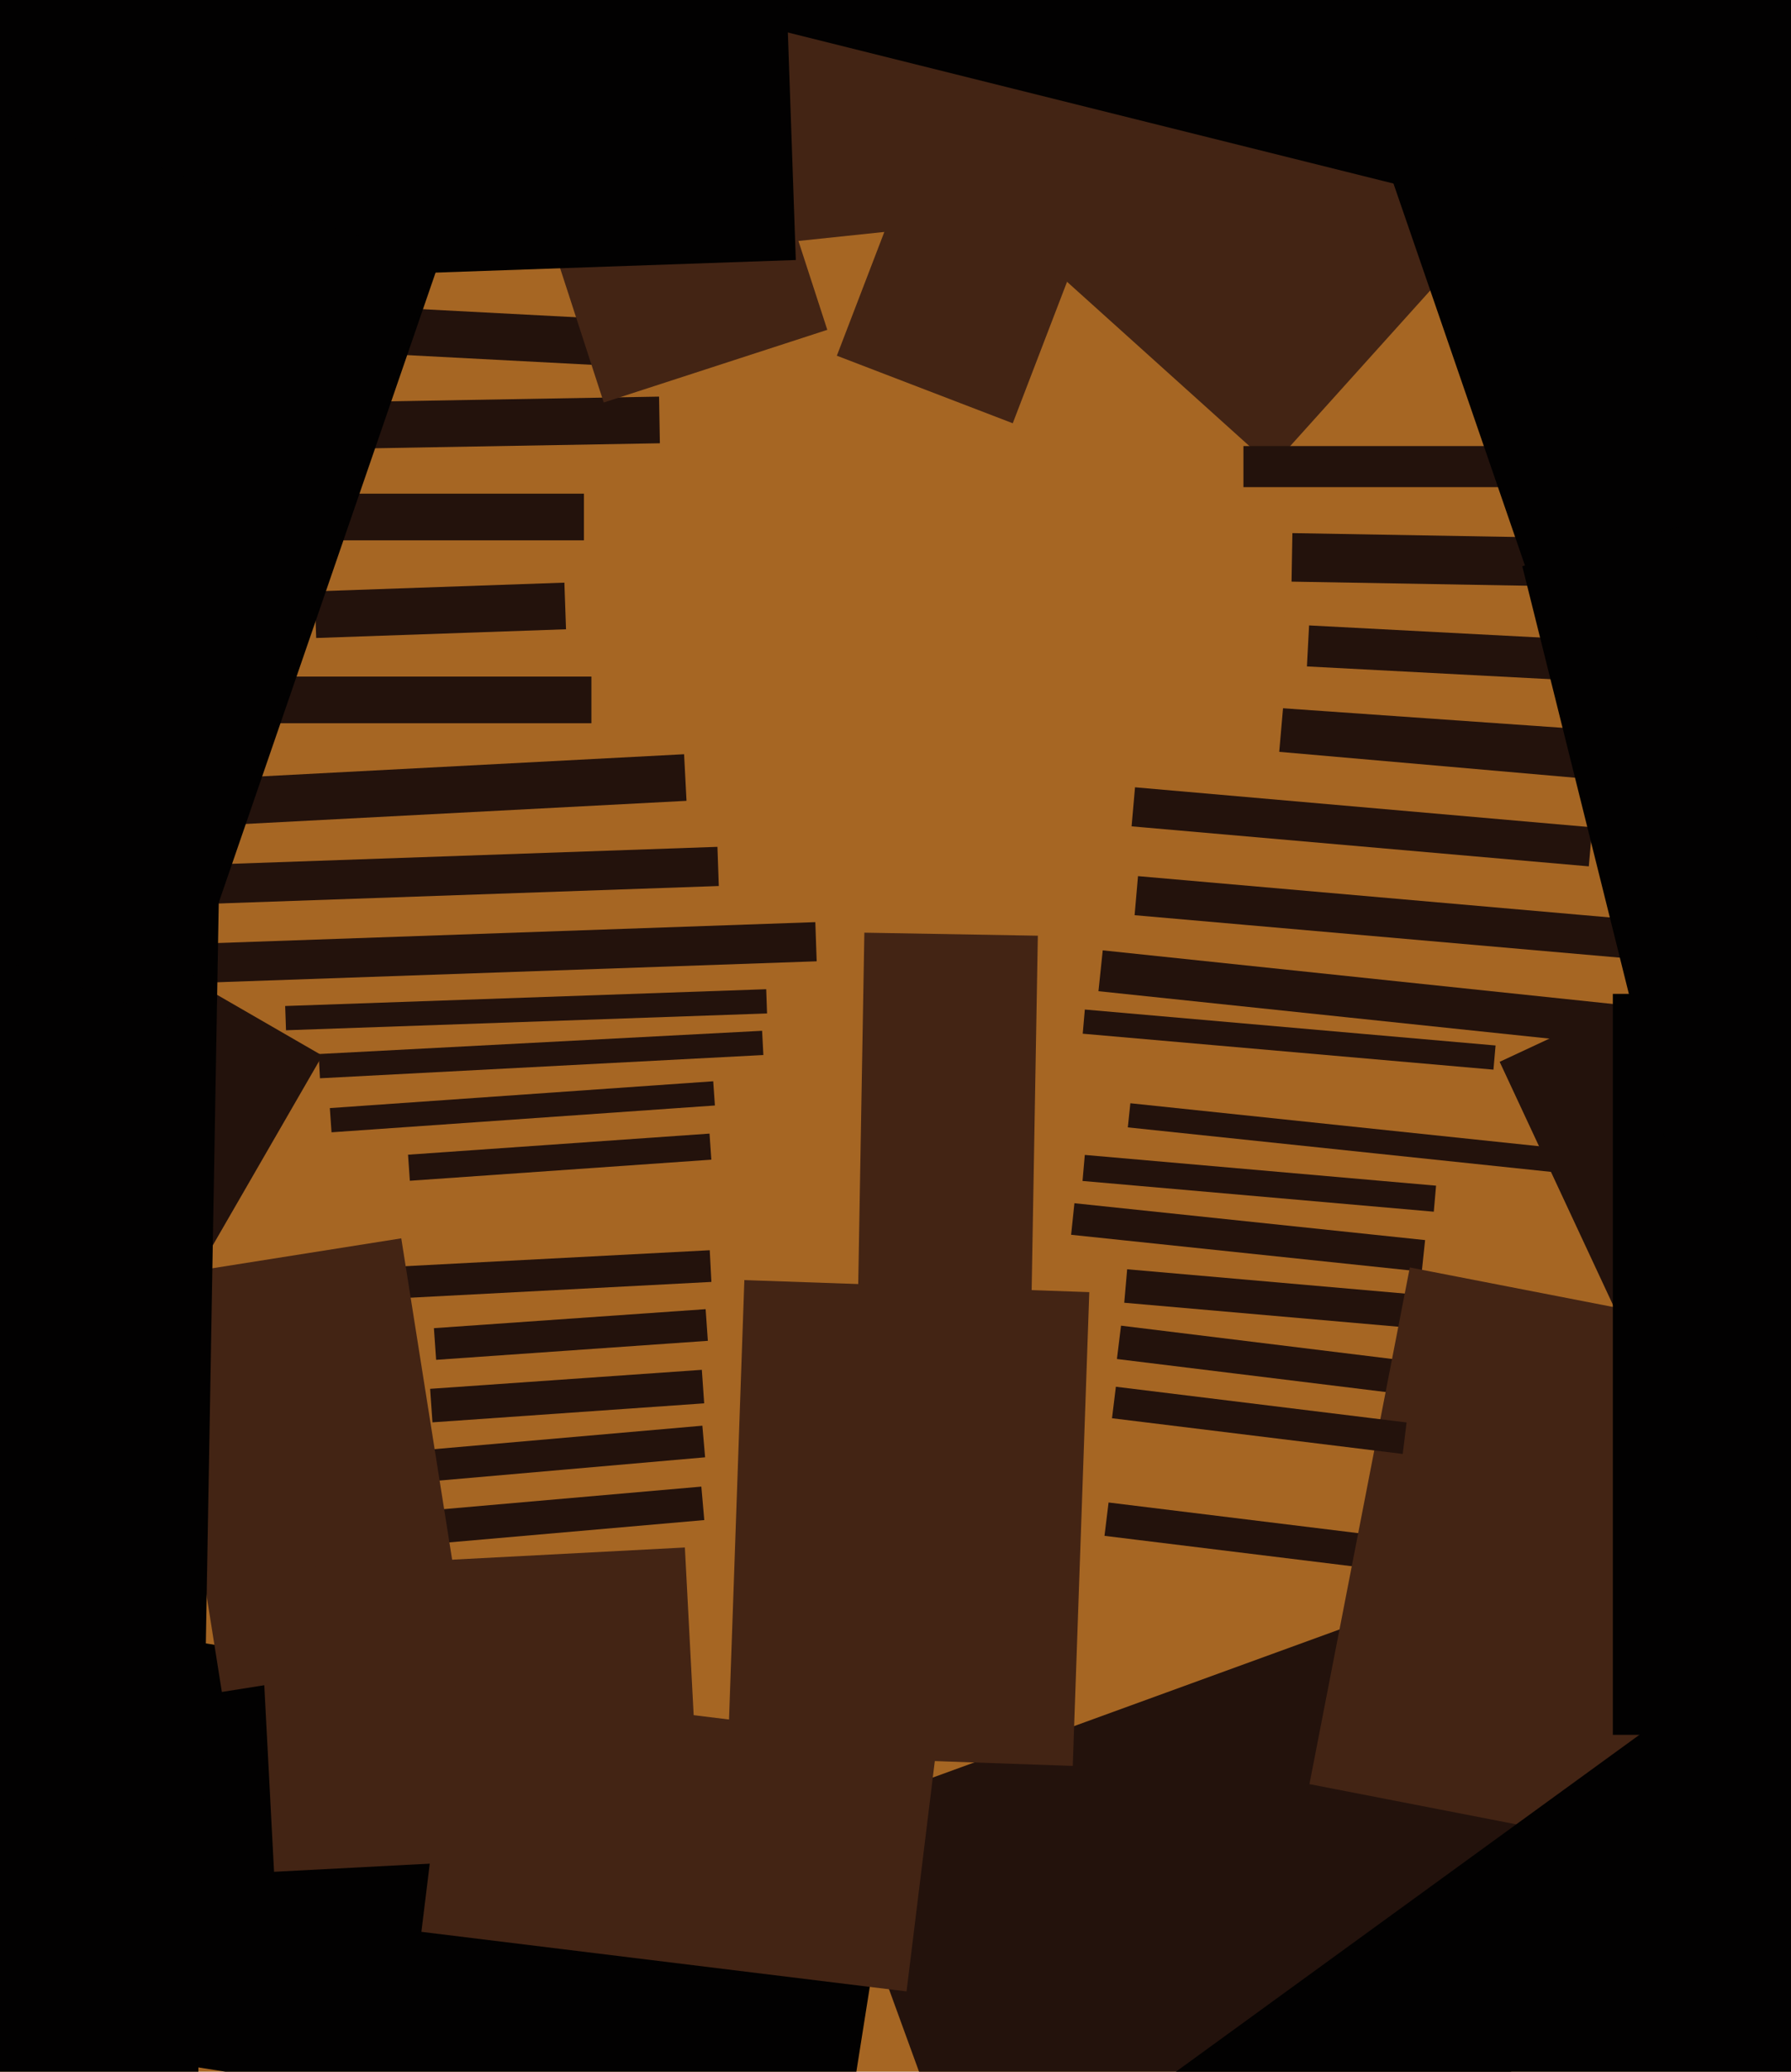
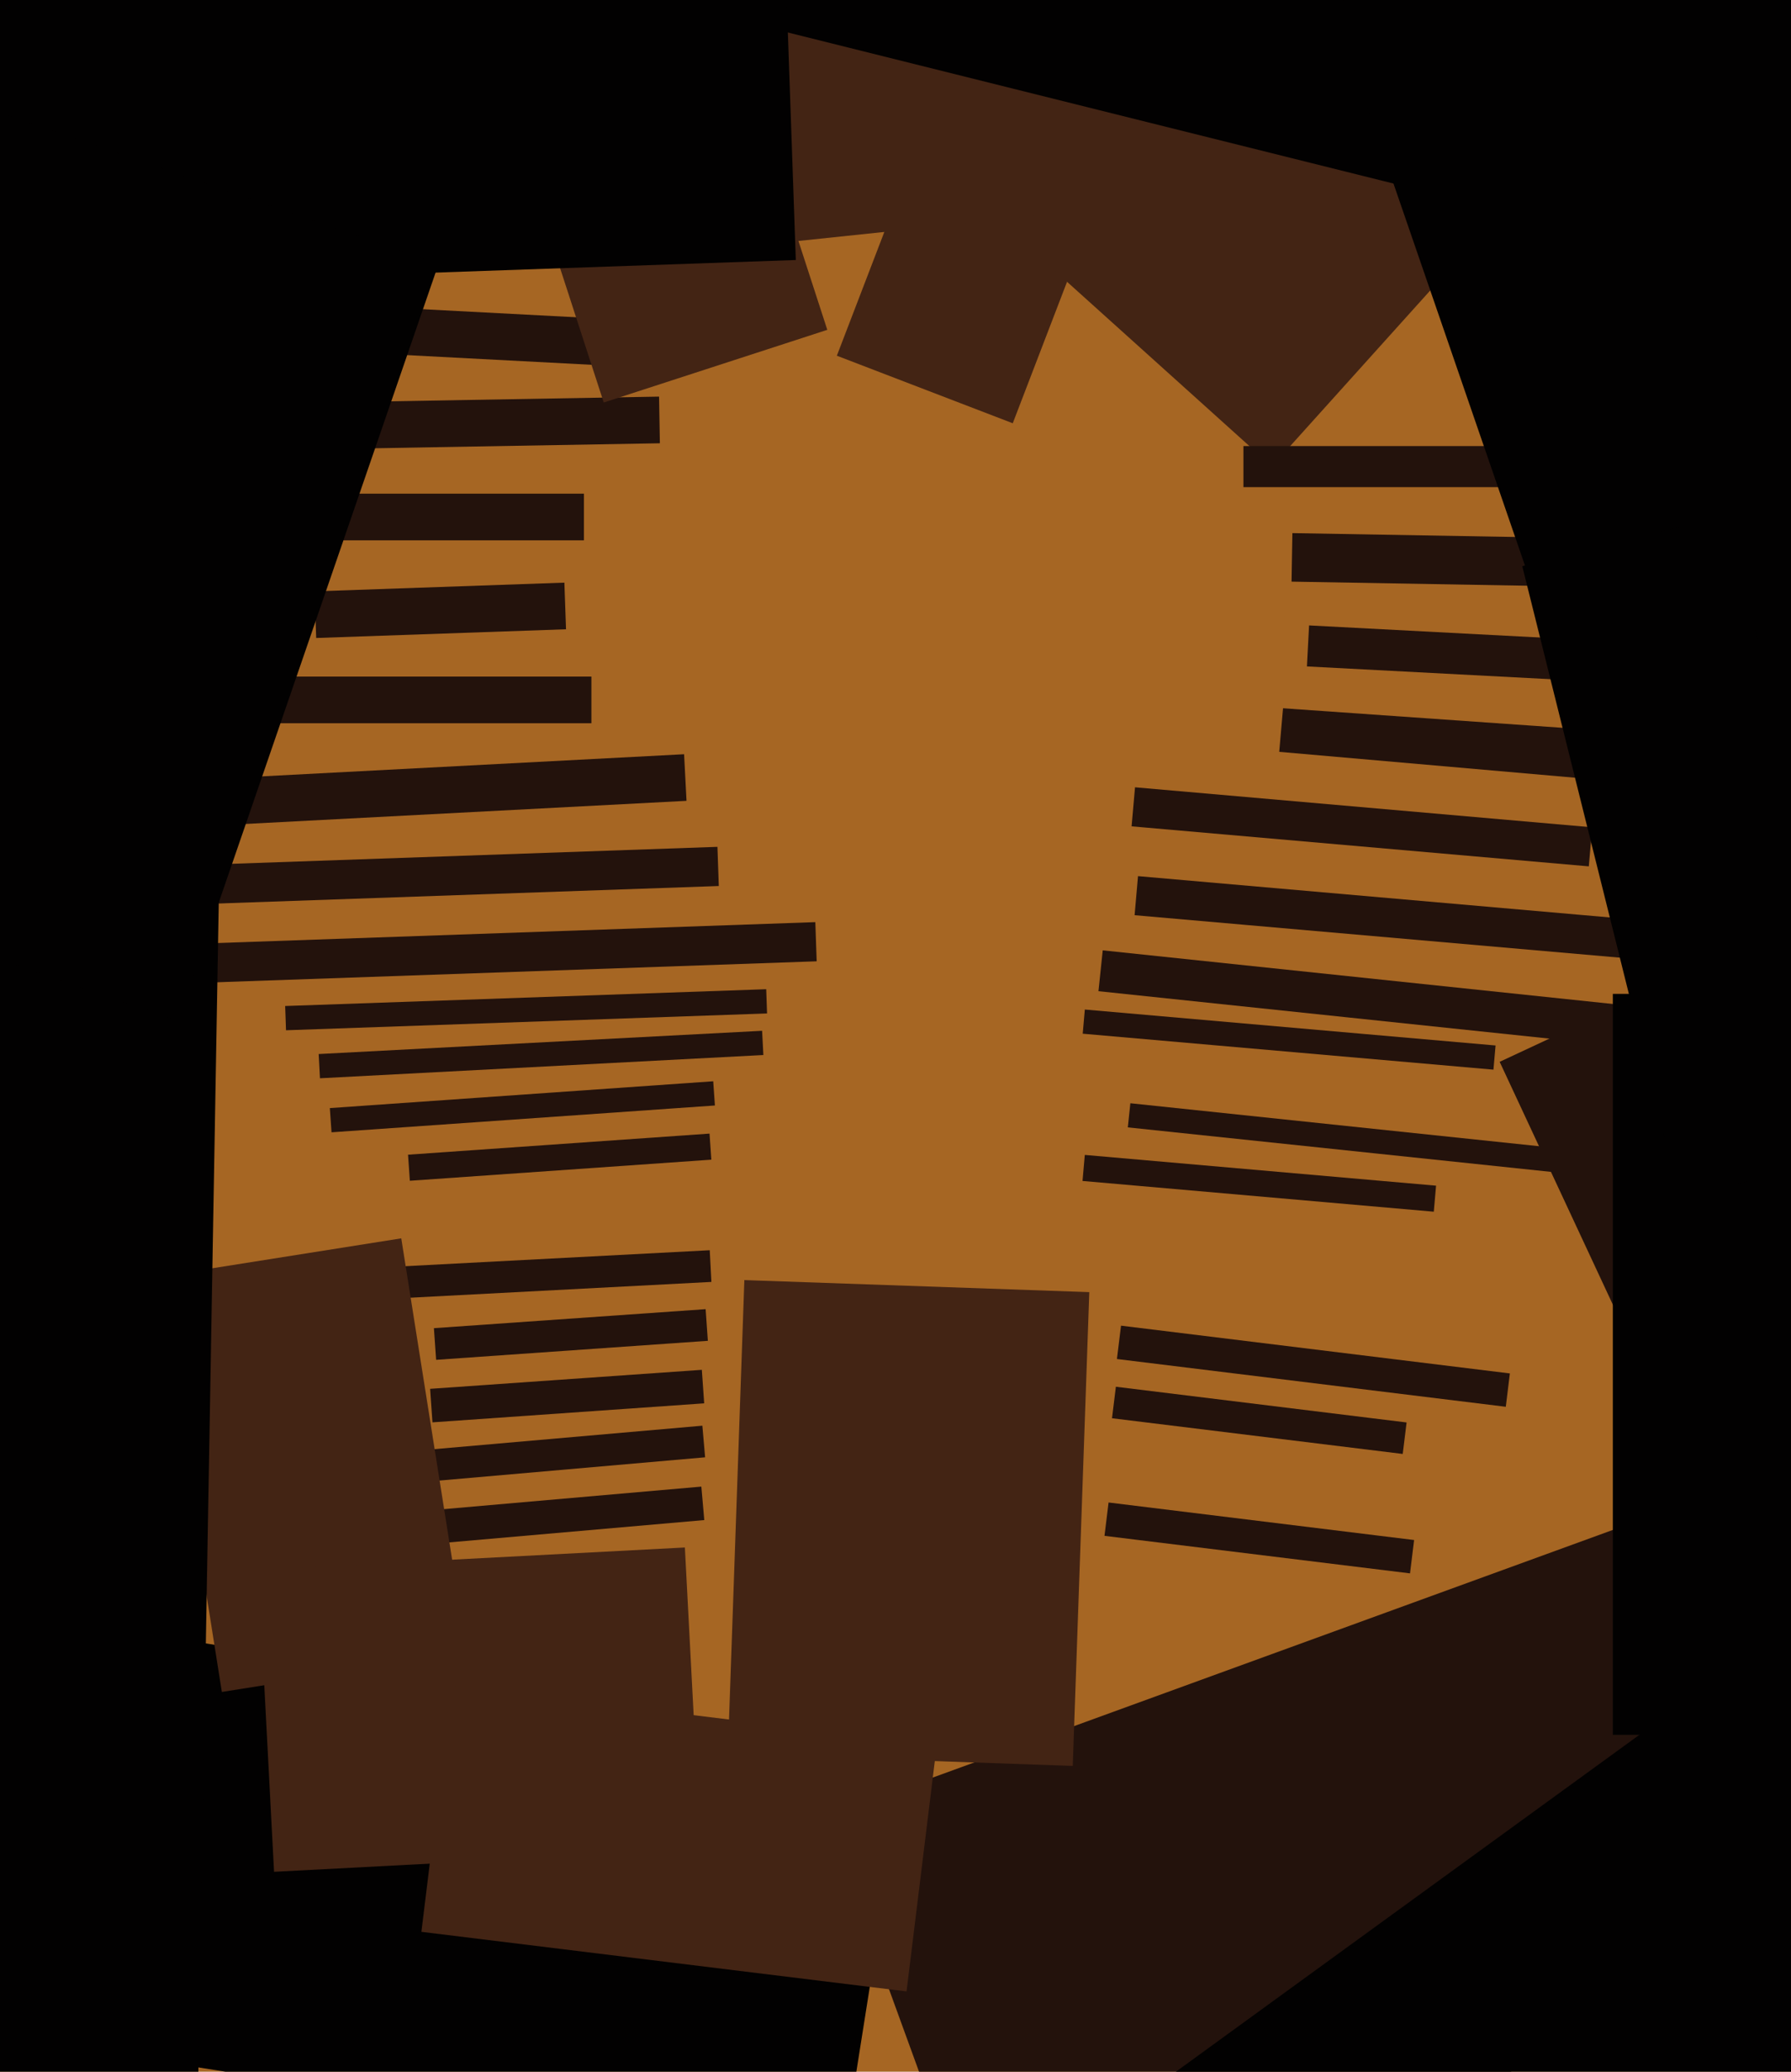
<svg xmlns="http://www.w3.org/2000/svg" width="480px" height="555px">
  <rect width="480" height="555" fill="rgb(166,102,35)" />
  <polygon points="61.007,208.464 183.339,202.053 183.993,214.536 61.661,220.947" fill="rgb(35,18,12)" />
  <polygon points="62.15,108.25 176.632,106.252 176.85,118.75 62.368,120.748" fill="rgb(35,18,12)" />
  <polygon points="430.058,315.448 302.262,302.016 302.942,295.552 430.738,308.984" fill="rgb(35,18,12)" />
  <polygon points="34.123,253.473 218.511,247.034 218.877,257.527 34.489,263.966" fill="rgb(35,18,12)" />
  <polygon points="84.302,158.423 151.261,156.085 151.698,168.577 84.739,170.915" fill="rgb(35,18,12)" />
  <polygon points="76.426,269.503 205.347,265.001 205.574,271.497 76.653,275.999" fill="rgb(35,18,12)" />
  <polygon points="377.894,421.494 296.009,411.439 297.106,402.506 378.991,412.561" fill="rgb(35,18,12)" />
  <polygon points="271.426,113.39 224.28,95.293 247.574,34.61 294.72,52.707" fill="rgb(67,36,20)" />
  <polygon points="221.411,486.595 459.153,400.064 502.589,519.405 264.847,605.936" fill="rgb(35,18,12)" />
  <polygon points="112.025,388.6 188.234,381.932 188.975,390.4 112.766,397.068" fill="rgb(35,18,12)" />
  <polygon points="85.411,282.368 204.248,276.14 204.589,282.632 85.752,288.86" fill="rgb(35,18,12)" />
  <polygon points="433.494,209.342 342.841,201.411 348.506,136.658 439.159,144.589" fill="rgb(35,18,12)" />
  <polygon points="113.25,404.785 187.965,398.249 188.75,407.215 114.035,413.751" fill="rgb(35,18,12)" />
-   <polygon points="-74.377,311.216 -21.877,220.284 86.377,282.784 33.877,373.716" fill="rgb(35,18,12)" />
  <polygon points="403.56,376.865 299.343,364.068 300.44,355.135 404.657,367.932" fill="rgb(35,18,12)" />
  <polygon points="115.275,372.057 188.097,366.965 188.725,375.943 115.903,381.035" fill="rgb(35,18,12)" />
  <polygon points="384.265,324.605 290.125,316.369 290.735,309.395 384.875,317.631" fill="rgb(35,18,12)" />
  <polygon points="464.457,283.407 294.393,265.533 295.543,254.593 465.607,272.467" fill="rgb(35,18,12)" />
  <polygon points="246.88,40.291 310.113,-29.936 404.12,54.709 340.887,124.936" fill="rgb(67,36,20)" />
  <polygon points="454.006,258.288 304.079,245.172 304.994,234.712 454.921,247.828" fill="rgb(35,18,12)" />
  <polygon points="401.92,284.454 448.142,262.9 488.08,348.546 441.858,370.1" fill="rgb(35,18,12)" />
  <polygon points="163.115,97.966 78.231,93.517 78.885,81.034 163.769,85.483" fill="rgb(35,18,12)" />
-   <polygon points="381.047,340.666 287.065,330.788 287.953,322.334 381.935,332.212" fill="rgb(35,18,12)" />
  <polygon points="225.372,581.12 -27.97,540.995 -10.372,429.88 242.97,470.005" fill="rgb(2,1,1)" />
  <polygon points="55.359,231.644 192.275,226.863 192.641,237.356 55.725,242.137" fill="rgb(35,18,12)" />
-   <polygon points="403.912,357.971 301.304,348.994 302.088,340.029 404.696,349.006" fill="rgb(35,18,12)" />
  <polygon points="174.836,68.668 168.303,6.51 284.164,-5.668 290.697,56.49" fill="rgb(67,36,20)" />
  <polygon points="156.5,144.75 81.5,144.75 81.5,132.25 156.5,132.25" fill="rgb(35,18,12)" />
  <polygon points="429.284,195.711 342.496,189.642 346.716,129.289 433.504,135.358" fill="rgb(166,102,35)" />
-   <polygon points="446.157,496.459 350.939,477.95 377.843,339.541 473.061,358.05" fill="rgb(67,36,20)" />
  <polygon points="101.339,339.585 190.217,334.927 190.661,343.415 101.783,348.073" fill="rgb(35,18,12)" />
  <polygon points="351.009,653.17 291.937,571.864 547.991,385.83 607.063,467.136" fill="rgb(2,1,1)" />
  <polygon points="492.75,464.75 432.25,464.75 432.25,266.25 492.75,266.25" fill="rgb(2,1,1)" />
  <polygon points="109.355,309.334 190.157,303.683 190.645,310.666 109.843,316.317" fill="rgb(35,18,12)" />
  <polygon points="424.631,157.184 346.143,155.814 346.369,142.816 424.857,144.186" fill="rgb(35,18,12)" />
  <polygon points="41.86,342.144 107.541,331.741 125.14,442.856 59.459,453.259" fill="rgb(67,36,20)" />
-   <polygon points="275.346,411.144 228.853,410.332 231.654,249.856 278.147,250.668" fill="rgb(67,36,20)" />
  <polygon points="158.5,193.75 35.5,193.75 35.5,181.25 158.5,181.25" fill="rgb(35,18,12)" />
  <polygon points="401.75,130.5 333.25,130.5 333.25,119.5 401.75,119.5" fill="rgb(35,18,12)" />
  <polygon points="425.808,232.09 303.276,221.37 304.192,210.91 426.724,221.63" fill="rgb(35,18,12)" />
  <polygon points="69.209,420.552 183.552,414.559 187.791,495.448 73.448,501.441" fill="rgb(67,36,20)" />
  <polygon points="128.278,4.639 188.194,-14.829 221.722,88.361 161.806,107.829" fill="rgb(67,36,20)" />
  <polygon points="455.236,69.56 86.039,-22.491 101.764,-85.56 470.961,6.491" fill="rgb(2,1,1)" />
  <polygon points="425.161,182.455 350.264,178.53 350.839,167.545 425.736,171.47" fill="rgb(35,18,12)" />
  <polygon points="88.399,296.85 191.148,289.665 191.601,296.15 88.852,303.335" fill="rgb(35,18,12)" />
  <polygon points="375.939,389.502 298.025,379.935 299.061,371.498 376.975,381.065" fill="rgb(35,18,12)" />
  <polygon points="51.709,638.278 -12.781,637.152 -4.709,174.722 59.781,175.848" fill="rgb(2,1,1)" />
  <polygon points="400.257,286.553 290.177,276.922 290.743,270.447 400.823,280.078" fill="rgb(35,18,12)" />
  <polygon points="116.292,355.806 189.115,350.714 189.708,359.194 116.885,364.286" fill="rgb(35,18,12)" />
  <polygon points="356.936,1.18 562.114,-69.468 641.064,159.82 435.886,230.468" fill="rgb(2,1,1)" />
  <polygon points="287.506,473.075 195.062,469.847 199.494,342.925 291.938,346.153" fill="rgb(67,36,20)" />
  <polygon points="-81.282,-84.657 207.541,-94.743 213.282,69.657 -75.541,79.743" fill="rgb(2,1,1)" />
  <polygon points="242.96,533.485 112.936,517.52 121.04,451.515 251.064,467.48" fill="rgb(67,36,20)" />
  <polygon points="407.981,151.676 462.803,138.007 505.019,307.324 450.197,320.993" fill="rgb(2,1,1)" />
  <polygon points="-138.551,209.338 -68.716,6.525 117.551,70.662 47.716,273.475" fill="rgb(2,1,1)" />
</svg>